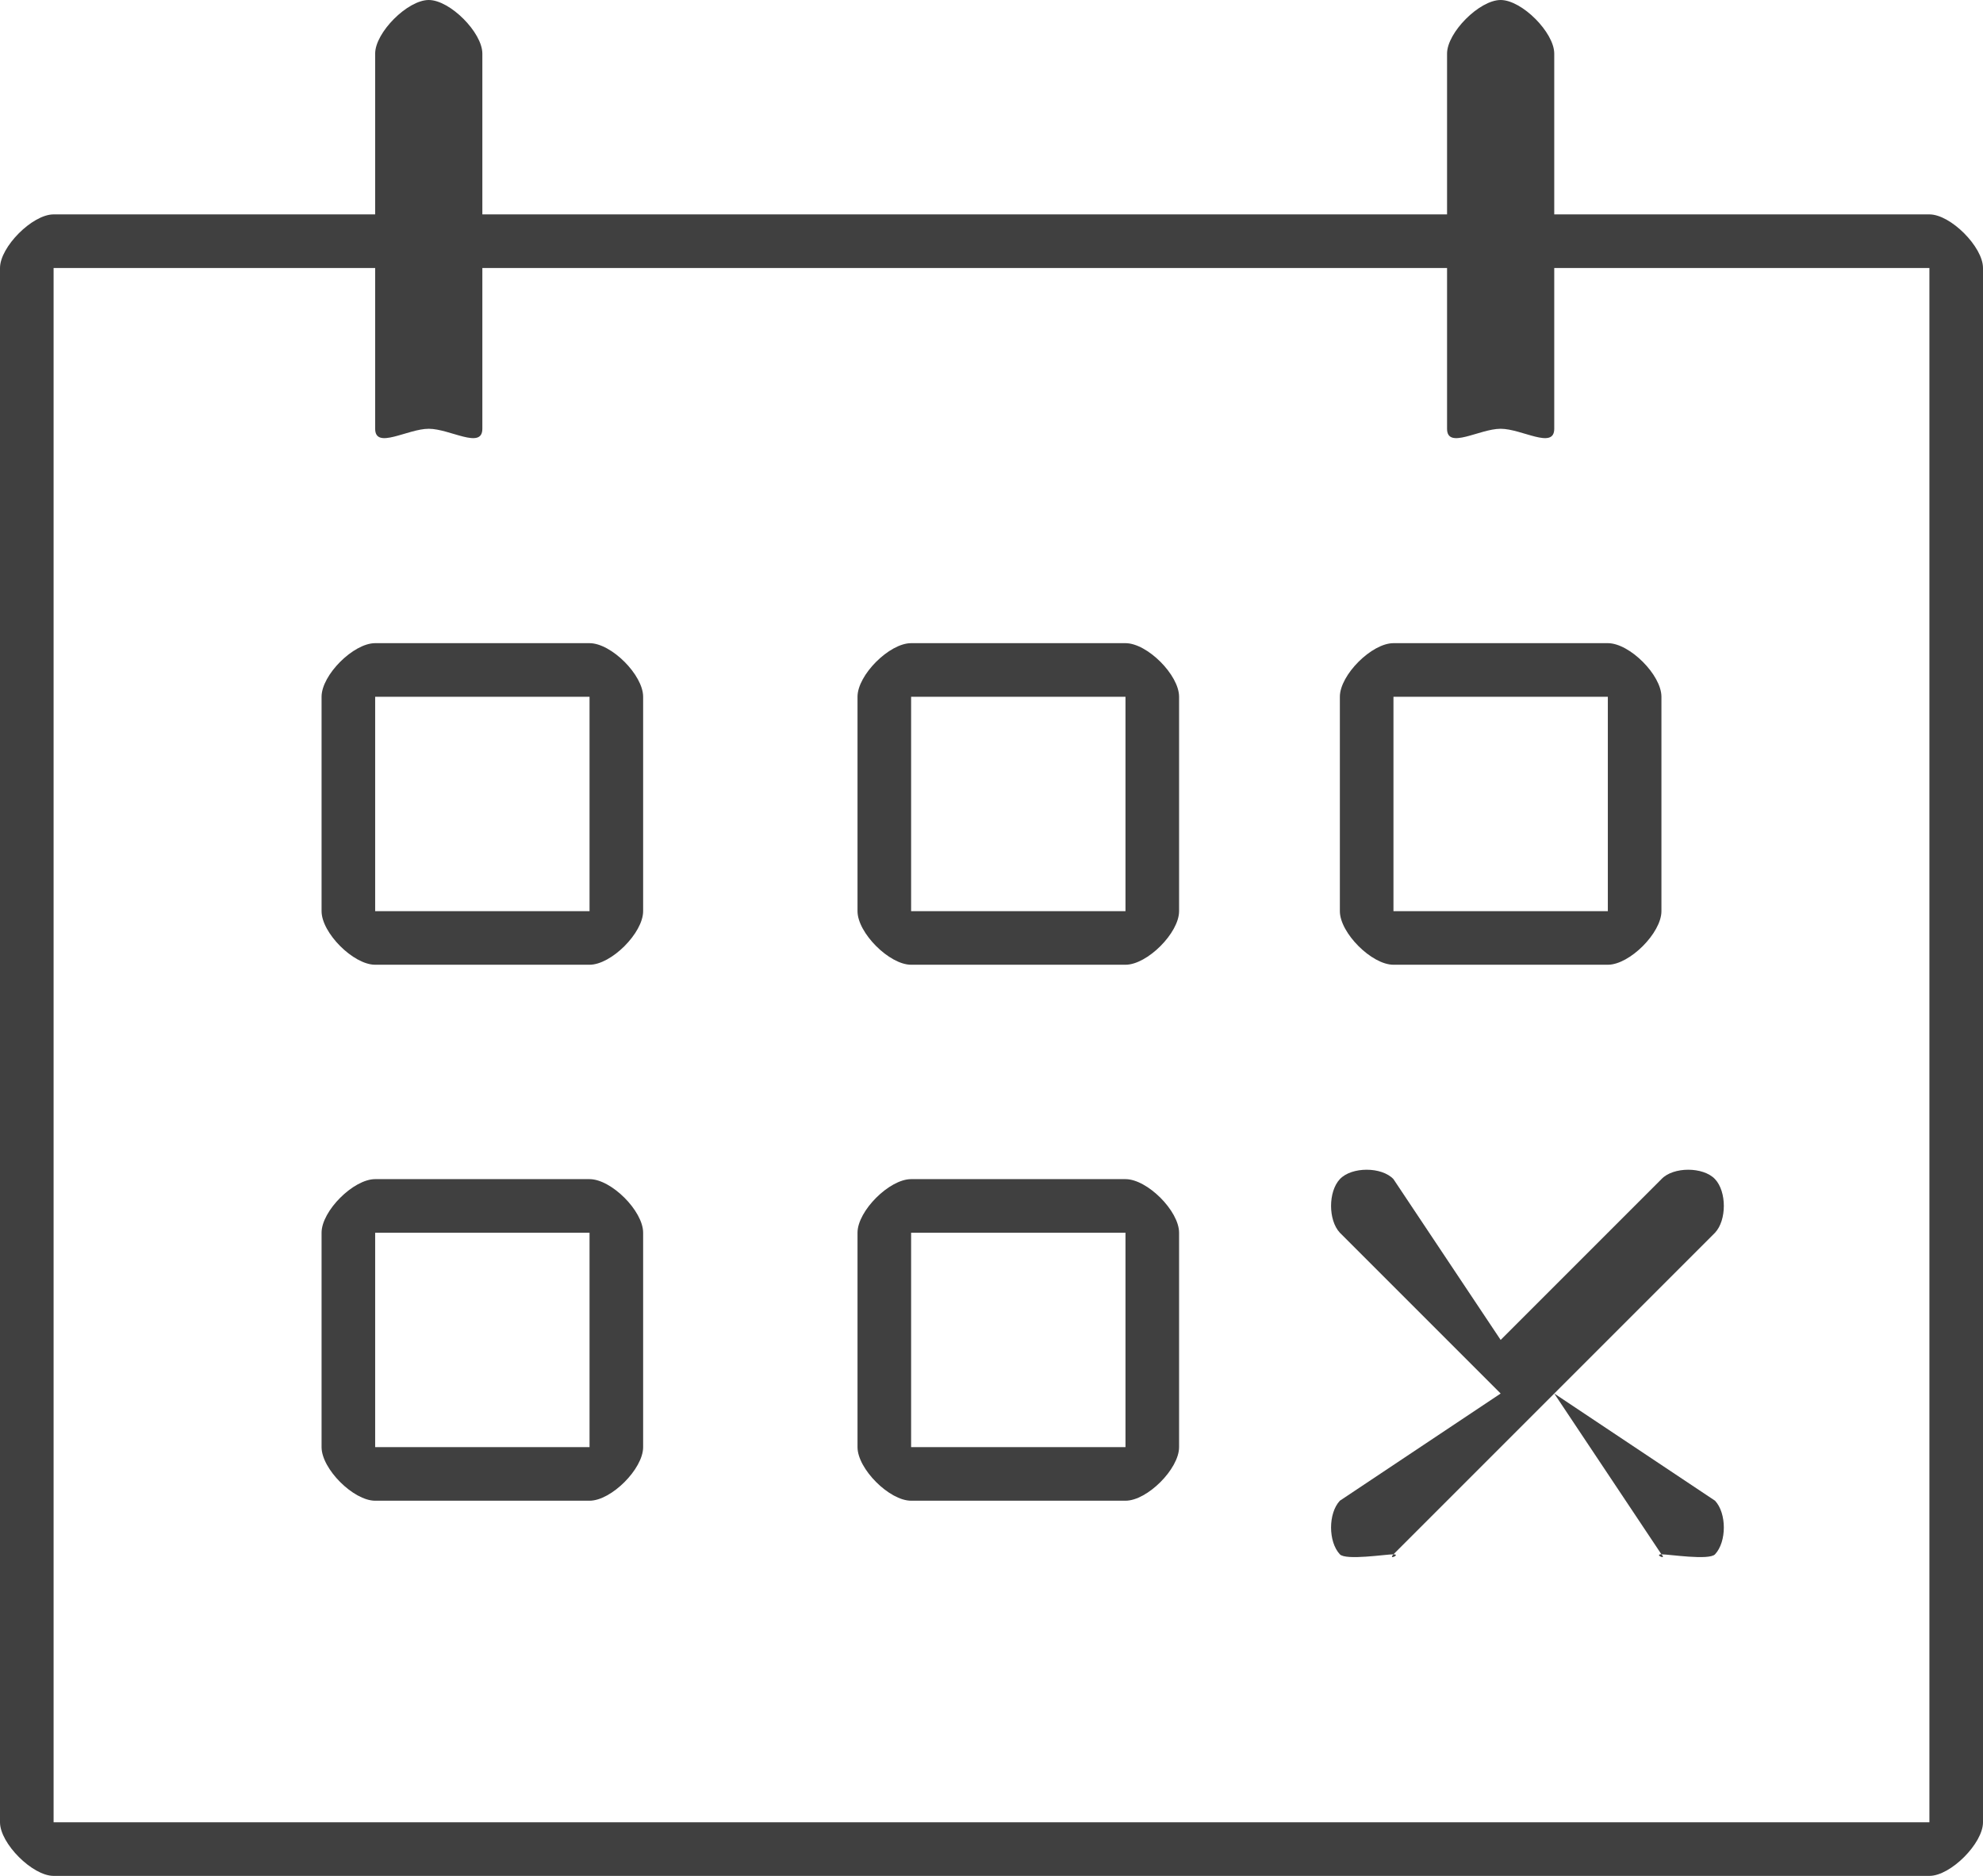
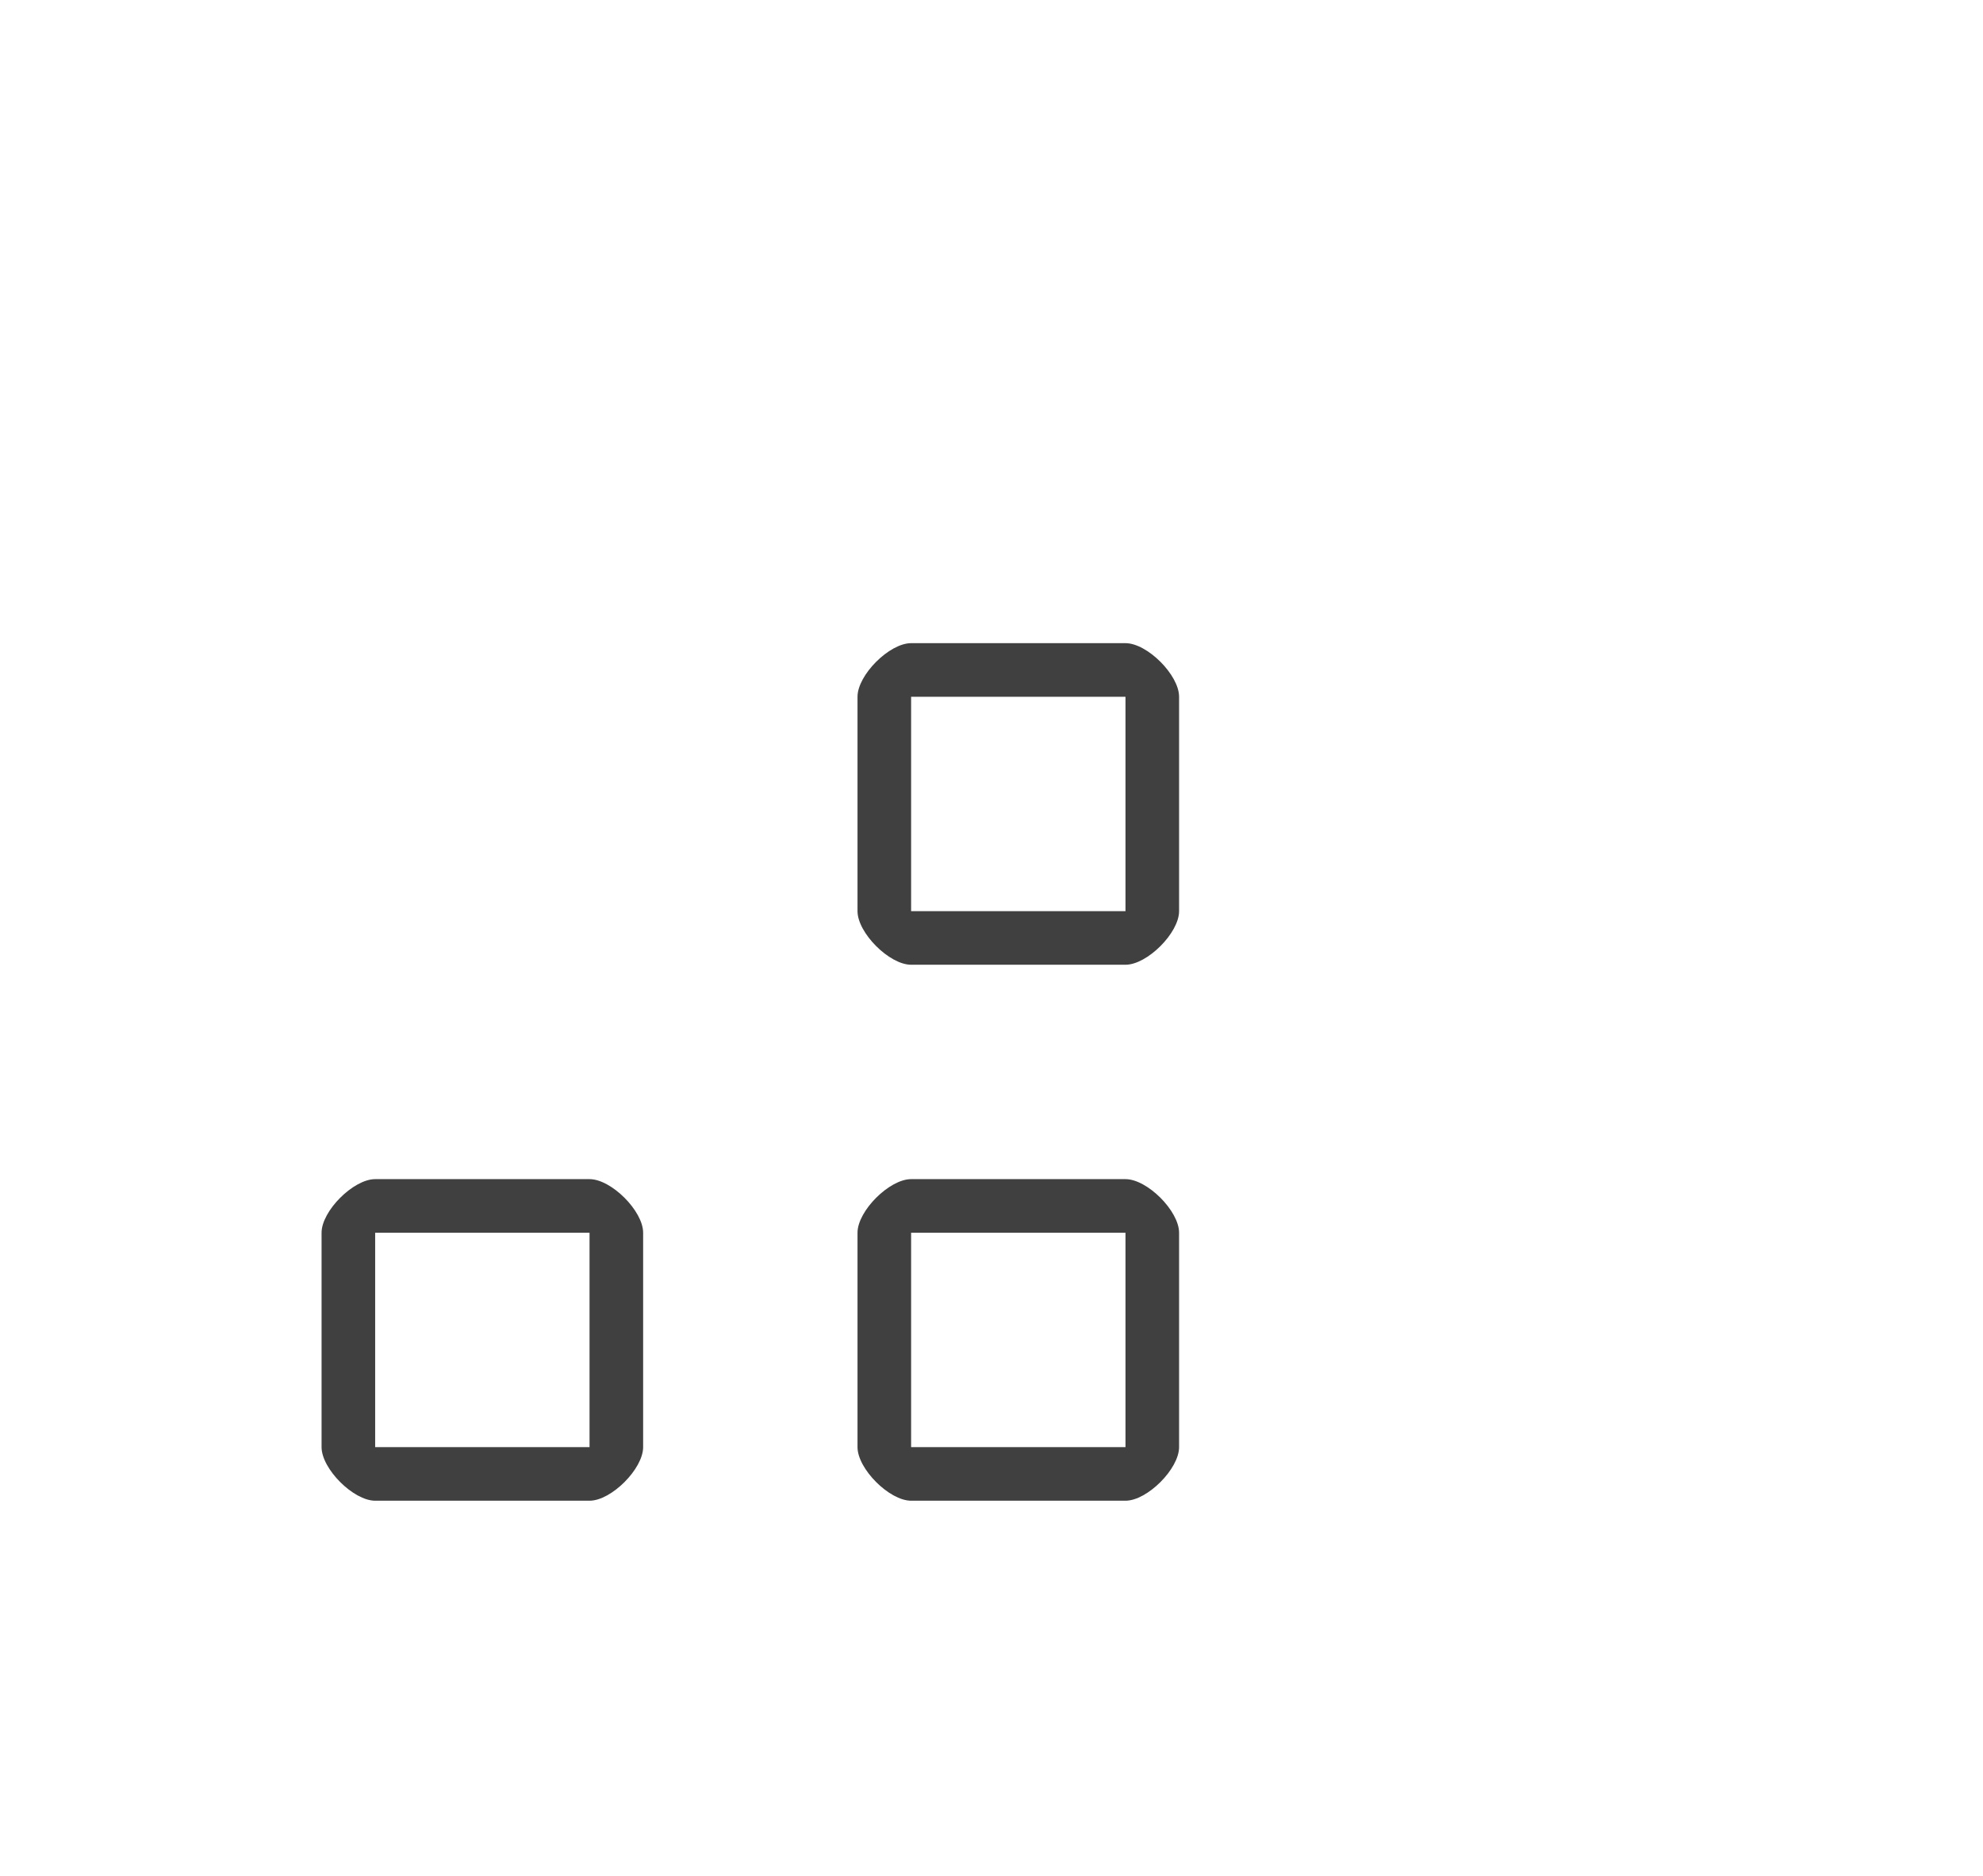
<svg xmlns="http://www.w3.org/2000/svg" width="37" height="35" viewBox="0 0 37 35" fill="none">
-   <path d="M36 4H29V1C29 0.607 28.396 0 28 0C27.604 0 27 0.607 27 1V4H9V1C9 0.607 8.396 0 8 0C7.604 0 7 0.607 7 1V4H1C0.604 4 0 4.607 0 5V34C0 34.393 0.604 35 1 35H36C36.396 35 37 34.393 37 34V5C37 4.607 36.396 4 36 4ZM36 34H1V5H7V8C7 8.393 7.604 8 8 8C8.396 8 9 8.393 9 8V5H27V8C27 8.393 27.604 8 28 8C28.396 8 29 8.393 29 8V5H36V34Z" fill="#404040" />
-   <path d="M28 25L26 22C25.781 21.766 25.219 21.766 25 22C24.781 22.233 24.781 22.766 25 23L28 26L25 28C24.781 28.234 24.781 28.766 25 29C25.109 29.117 25.857 29 26 29C25.891 29.117 26.143 29 26 29L29 26L31 29C30.857 29 31.109 29.117 31 29C31.143 29 31.891 29.117 32 29C32.219 28.766 32.219 28.234 32 28L29 26L32 23C32.219 22.766 32.219 22.233 32 22C31.781 21.766 31.219 21.766 31 22L28 25Z" fill="#404040" />
-   <path d="M11 12H7C6.594 12 6 12.594 6 13V17C6 17.406 6.594 18 7 18H11C11.406 18 12 17.406 12 17V13C12 12.594 11.406 12 11 12ZM11 17H7V13H11V17Z" fill="#404040" />
  <path d="M21 12H17C16.594 12 16 12.594 16 13V17C16 17.406 16.594 18 17 18H21C21.406 18 22 17.406 22 17V13C22 12.594 21.406 12 21 12ZM21 17H17V13H21V17Z" fill="#404040" />
  <path d="M11 22H7C6.594 22 6 22.594 6 23V27C6 27.406 6.594 28 7 28H11C11.406 28 12 27.406 12 27V23C12 22.594 11.406 22 11 22ZM11 27H7V23H11V27Z" fill="#404040" />
  <path d="M21 22H17C16.594 22 16 22.594 16 23V27C16 27.406 16.594 28 17 28H21C21.406 28 22 27.406 22 27V23C22 22.594 21.406 22 21 22ZM21 27H17V23H21V27Z" fill="#404040" />
-   <path d="M26 12C25.594 12 25 12.594 25 13V17C25 17.406 25.594 18 26 18H30C30.406 18 31 17.406 31 17V13C31 12.594 30.406 12 30 12H26ZM30 17H26V13H30V17Z" fill="#404040" />
</svg>